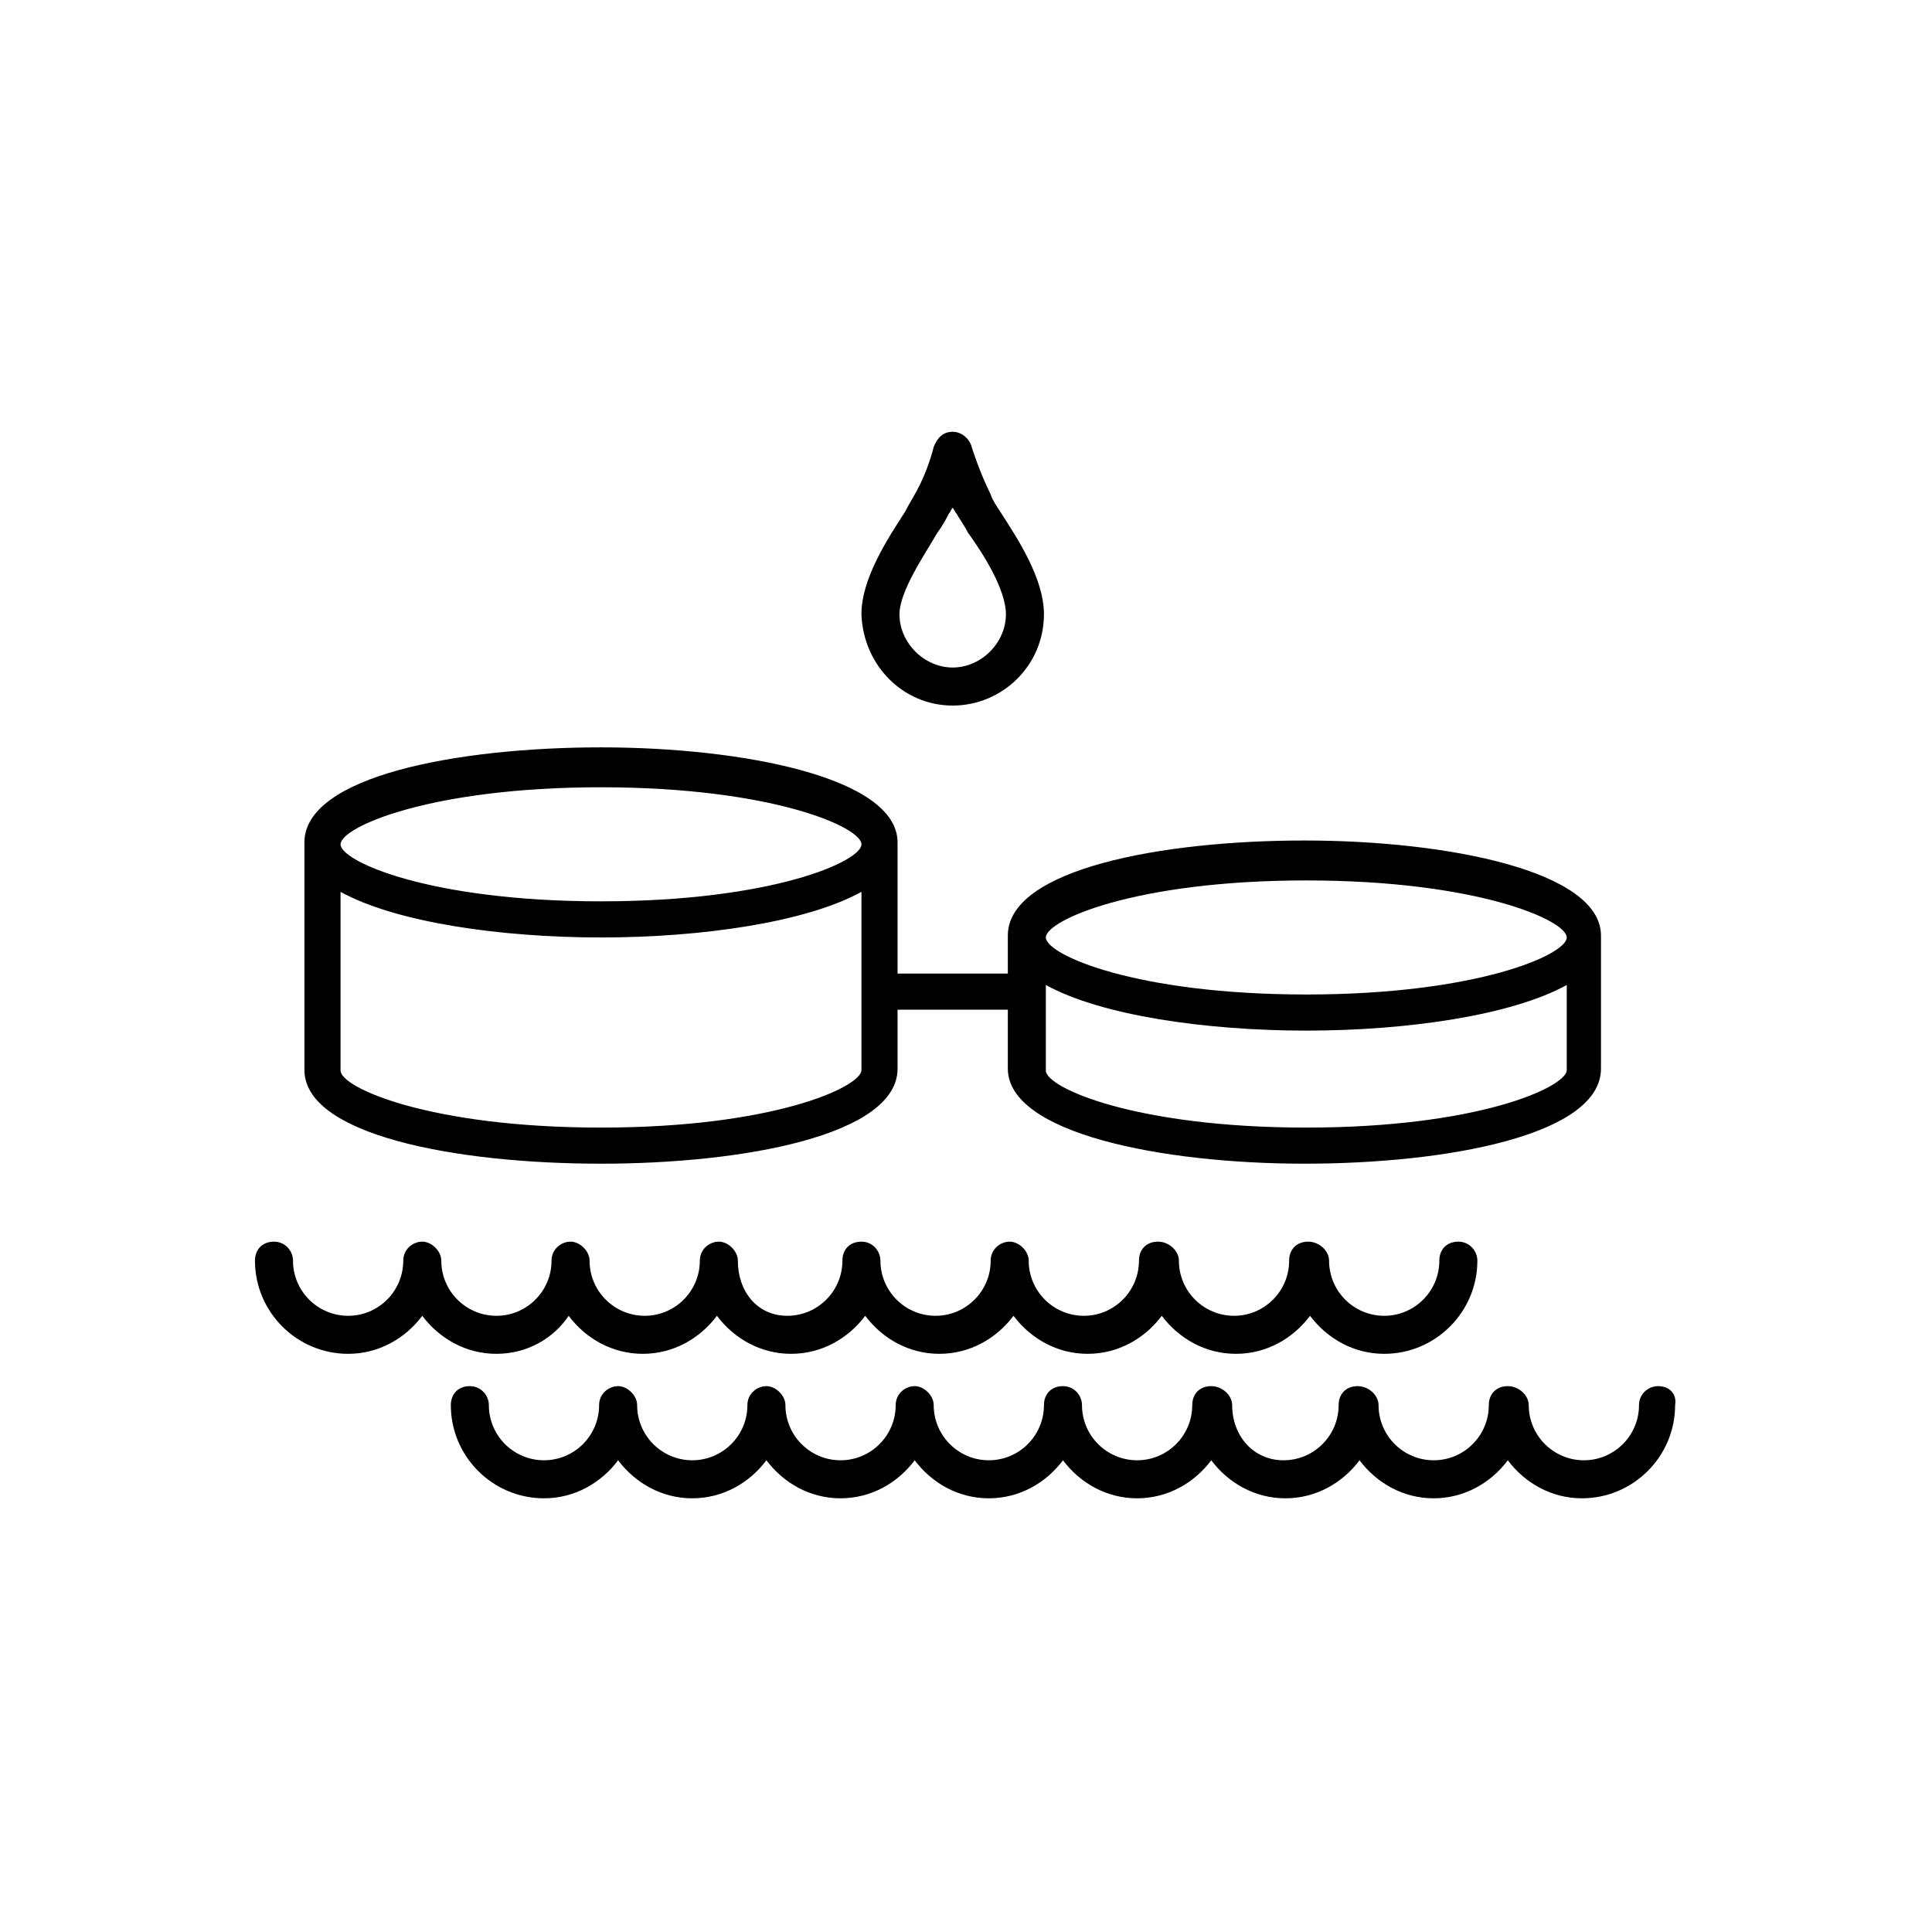
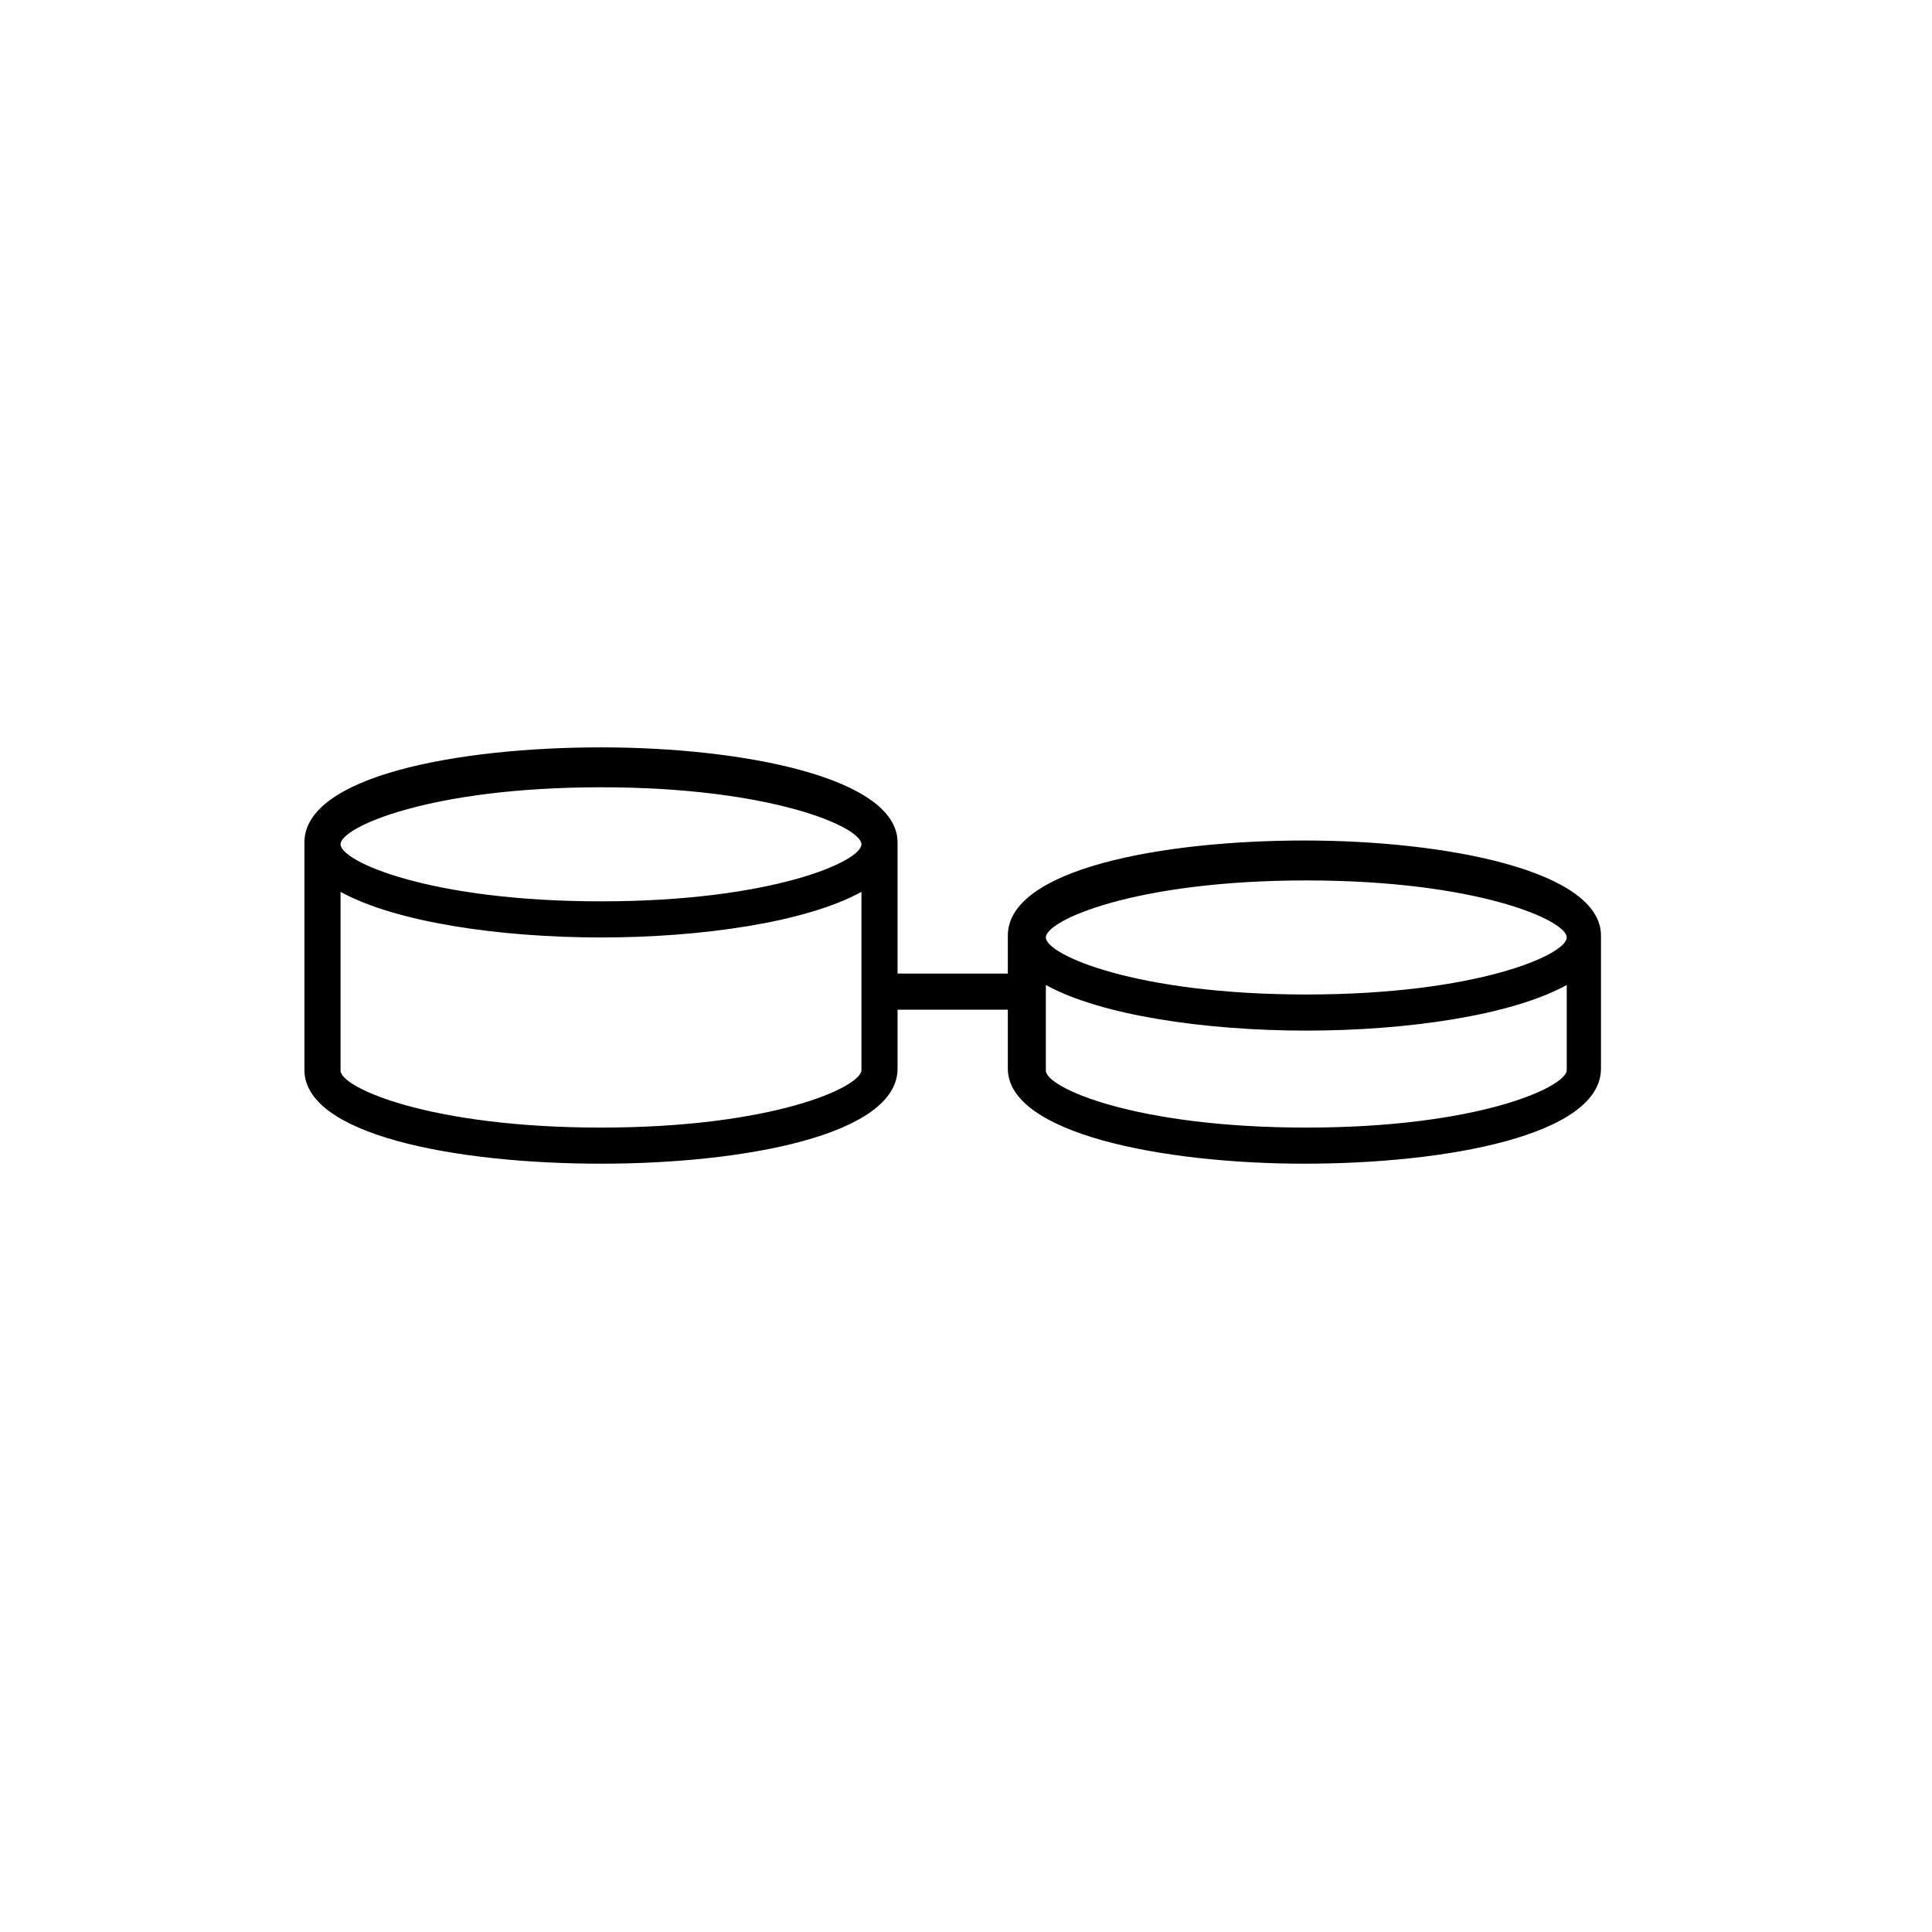
<svg xmlns="http://www.w3.org/2000/svg" fill="#000000" width="800px" height="800px" version="1.1" viewBox="144 144 512 512">
  <g>
-     <path d="m294.7 492.7c4.535 6.047 11.586 10.078 19.648 10.078s15.113-4.031 19.648-10.078c4.535 6.047 11.586 10.078 19.648 10.078s15.113-4.031 19.648-10.078c4.535 6.047 11.586 10.078 19.648 10.078s15.113-4.031 19.648-10.078c4.535 6.047 11.586 10.078 19.648 10.078s15.113-4.031 19.648-10.078c4.535 6.047 11.586 10.078 19.648 10.078s15.113-4.031 19.648-10.078c4.535 6.047 11.586 10.078 19.648 10.078 13.602 0 24.688-11.082 24.688-24.688 0-2.519-2.016-5.039-5.039-5.039s-5.039 2.016-5.039 5.039c0 8.062-6.551 14.609-14.609 14.609-8.062 0-14.609-6.551-14.609-14.609 0-2.519-2.519-5.039-5.543-5.039-3.023 0-5.039 2.016-5.039 5.039 0 8.062-6.551 14.609-14.609 14.609-8.062 0-14.609-6.551-14.609-14.609 0-2.519-2.519-5.039-5.543-5.039-3.023 0-5.039 2.016-5.039 5.039 0 8.062-6.551 14.609-14.609 14.609-8.062 0-14.609-6.551-14.609-14.609 0-2.519-2.519-5.039-5.039-5.039-2.519 0-5.039 2.016-5.039 5.039 0 8.062-6.551 14.609-14.609 14.609-8.062 0-14.609-6.551-14.609-14.609 0-2.519-2.016-5.039-5.039-5.039-3.023 0-5.039 2.016-5.039 5.039 0 8.062-6.551 14.609-14.609 14.609-8.062 0-13.098-6.551-13.098-14.609 0-2.519-2.519-5.039-5.039-5.039-2.519 0-5.039 2.016-5.039 5.039 0 8.062-6.551 14.609-14.609 14.609-8.062 0-14.609-6.551-14.609-14.609 0-2.519-2.519-5.039-5.039-5.039s-5.039 2.016-5.039 5.039c0 8.062-6.551 14.609-14.609 14.609-8.062 0-14.609-6.551-14.609-14.609 0-2.519-2.519-5.039-5.039-5.039-2.519 0-5.039 2.016-5.039 5.039 0 8.062-6.551 14.609-14.609 14.609-8.062 0-14.609-6.551-14.609-14.609 0-2.519-2.016-5.039-5.039-5.039-3.023 0-5.039 2.016-5.039 5.039 0 13.602 11.082 24.688 24.688 24.688 8.062 0 15.113-4.031 19.648-10.078 4.535 6.047 11.586 10.078 19.648 10.078 8.059 0 15.113-4.031 19.145-10.078z" />
-     <path d="m583.39 511.34c-2.519 0-5.039 2.016-5.039 5.039 0 8.062-6.551 14.609-14.609 14.609-8.062 0-14.609-6.551-14.609-14.609 0-2.519-2.519-5.039-5.543-5.039-3.023 0-5.039 2.016-5.039 5.039 0 8.062-6.551 14.609-14.609 14.609-8.062 0-14.609-6.551-14.609-14.609 0-2.519-2.519-5.039-5.543-5.039-3.023 0-5.039 2.016-5.039 5.039 0 8.062-6.551 14.609-14.609 14.609-8.062 0-13.605-6.547-13.605-14.609 0-2.519-2.519-5.039-5.543-5.039-3.023 0-5.039 2.016-5.039 5.039 0 8.062-6.551 14.609-14.609 14.609-8.062 0-14.609-6.551-14.609-14.609 0-2.519-2.016-5.039-5.039-5.039-3.023 0-5.039 2.016-5.039 5.039 0 8.062-6.551 14.609-14.609 14.609-8.062 0-14.609-6.551-14.609-14.609 0-2.519-2.519-5.039-5.039-5.039s-5.039 2.016-5.039 5.039c0 8.062-6.551 14.609-14.609 14.609-8.062 0-14.609-6.551-14.609-14.609 0-2.519-2.519-5.039-5.039-5.039-2.519 0-5.039 2.016-5.039 5.039 0 8.062-6.551 14.609-14.609 14.609-8.062 0-14.609-6.551-14.609-14.609 0-2.519-2.519-5.039-5.039-5.039s-5.039 2.016-5.039 5.039c0 8.062-6.551 14.609-14.609 14.609-8.062 0-14.609-6.551-14.609-14.609 0-2.519-2.016-5.039-5.039-5.039-3.023 0-5.039 2.016-5.039 5.039 0 13.602 11.082 24.688 24.688 24.688 8.062 0 15.113-4.031 19.648-10.078 4.535 6.047 11.586 10.078 19.648 10.078s15.113-4.031 19.648-10.078c4.535 6.047 11.586 10.078 19.648 10.078s15.113-4.031 19.648-10.078c4.535 6.047 11.586 10.078 19.648 10.078s15.113-4.031 19.648-10.078c4.535 6.047 11.586 10.078 19.648 10.078s15.113-4.031 19.648-10.078c4.535 6.047 11.586 10.078 19.648 10.078s15.113-4.031 19.648-10.078c4.535 6.047 11.586 10.078 19.648 10.078s15.113-4.031 19.648-10.078c4.535 6.047 11.586 10.078 19.648 10.078 13.602 0 24.688-11.082 24.688-24.688 0.504-3.023-1.512-5.039-4.531-5.039z" />
    <path d="m303.27 452.39c37.785 0 78.594-7.559 78.594-25.191v-15.617h29.223v15.617c0 17.129 40.809 25.191 78.594 25.191 37.785 0 78.594-7.559 78.594-25.191v-35.266c0-17.129-40.809-25.191-78.594-25.191-37.785 0-78.594 7.559-78.594 25.191v10.078h-29.223v-34.762c0-17.129-40.809-25.191-78.594-25.191s-78.594 7.559-78.594 25.191v59.953c-0.504 17.629 40.305 25.188 78.594 25.188zm186.91-9.57c-45.344 0-69.023-10.578-69.023-15.113l0.004-22.676c14.609 8.062 42.32 12.09 69.023 12.09s54.41-4.031 69.023-12.09v22.672c-0.508 4.535-23.684 15.117-69.027 15.117zm0-65.496c45.344 0 69.023 10.578 69.023 15.113s-23.68 15.113-69.023 15.113-69.023-10.578-69.023-15.113c0.004-4.535 23.68-15.113 69.023-15.113zm-186.91 65.496c-45.344 0-69.023-10.578-69.023-15.113v-47.359c14.609 8.062 42.32 12.09 69.023 12.09s54.41-4.031 69.023-12.09v47.359c-0.504 4.531-23.68 15.113-69.023 15.113zm0-90.184c45.344 0 69.023 10.578 69.023 15.113s-23.68 15.113-69.023 15.113-69.023-10.578-69.023-15.113c0.004-4.535 23.684-15.113 69.023-15.113z" />
-     <path d="m396.47 330.98c13.098 0 24.184-10.578 24.184-24.184 0-9.574-7.055-20.152-11.586-27.207-1.008-1.512-2.016-3.023-2.519-4.535-3.023-6.047-5.039-12.594-5.039-12.594-0.504-2.016-2.519-4.031-5.039-4.031-2.519 0-4.031 1.512-5.039 4.031 0 0-1.512 6.551-5.039 12.594-0.504 1.008-1.512 2.519-2.519 4.535-4.535 7.055-11.586 17.633-11.586 27.207 0.504 13.605 11.082 24.184 24.184 24.184zm-4.031-45.848c1.512-2.016 2.519-4.031 3.023-5.039 0.504-0.504 0.504-1.008 1.008-1.512 0.504 0.504 0.504 1.008 1.008 1.512 0.504 1.008 2.016 3.023 3.023 5.039 4.031 5.543 10.078 15.113 10.078 21.664 0 7.559-6.551 14.105-14.105 14.105-7.559 0-14.105-6.551-14.105-14.105-0.008-6.047 6.543-15.617 10.07-21.664z" />
  </g>
</svg>